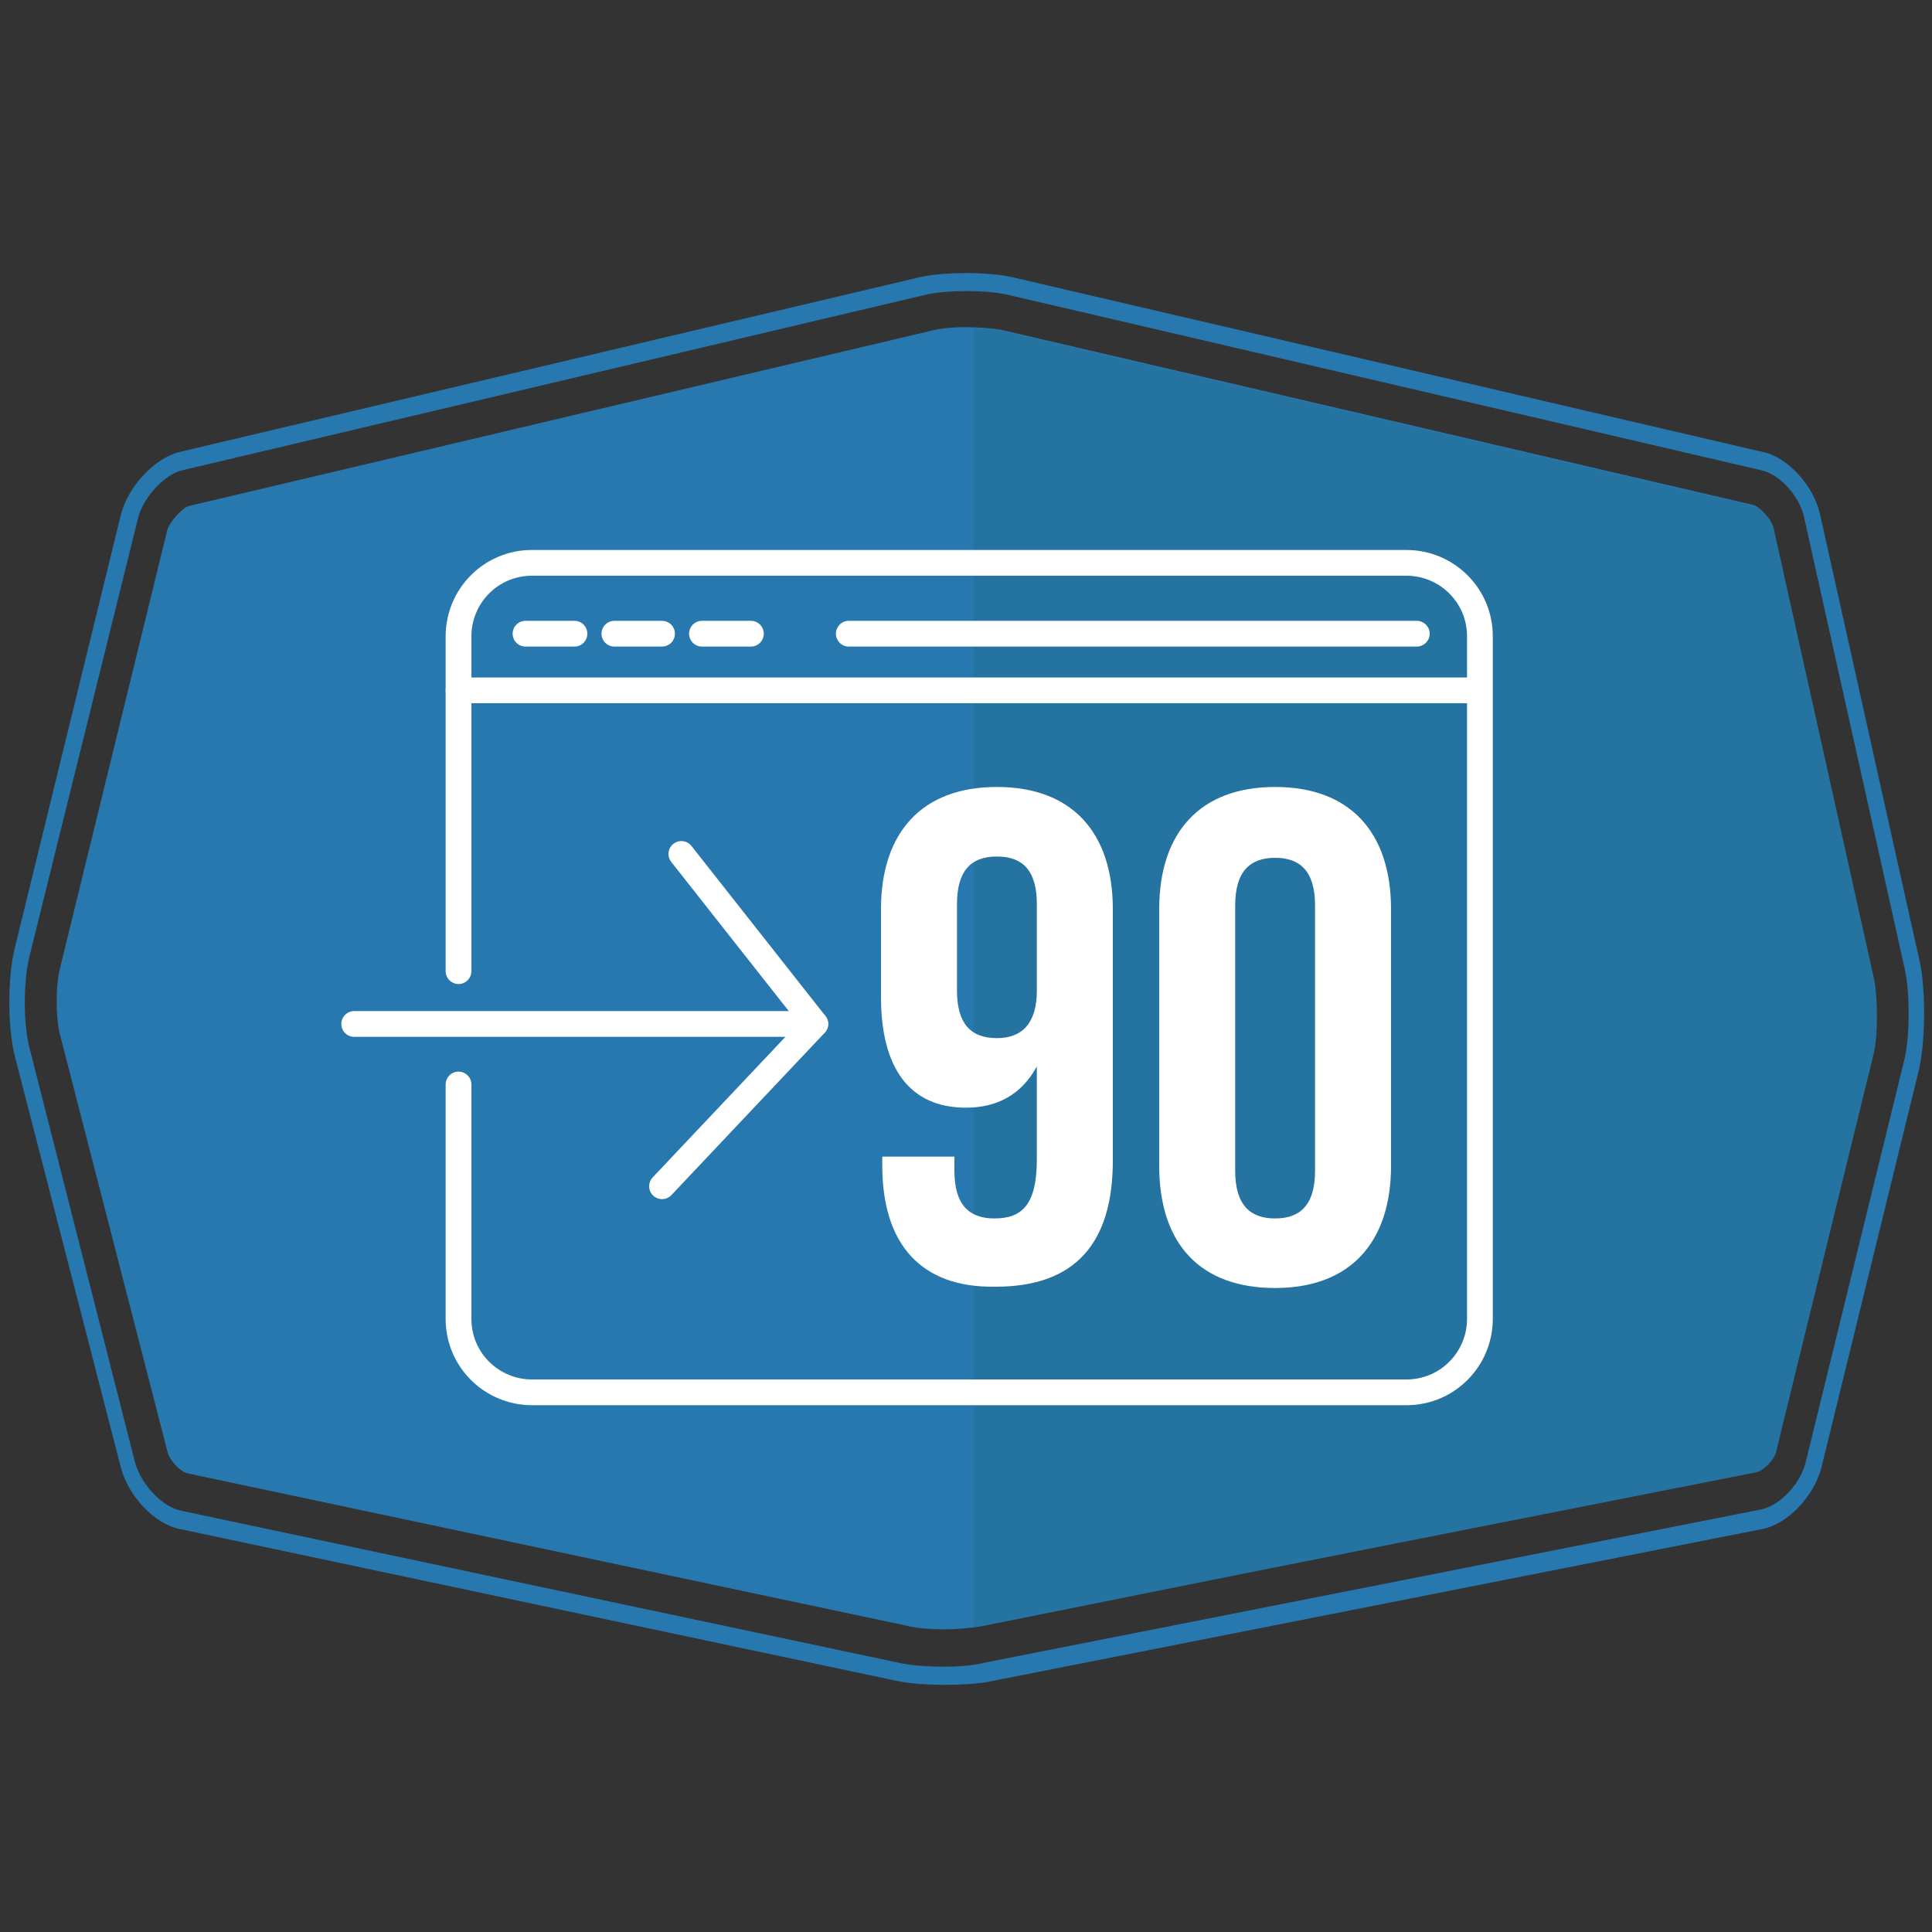
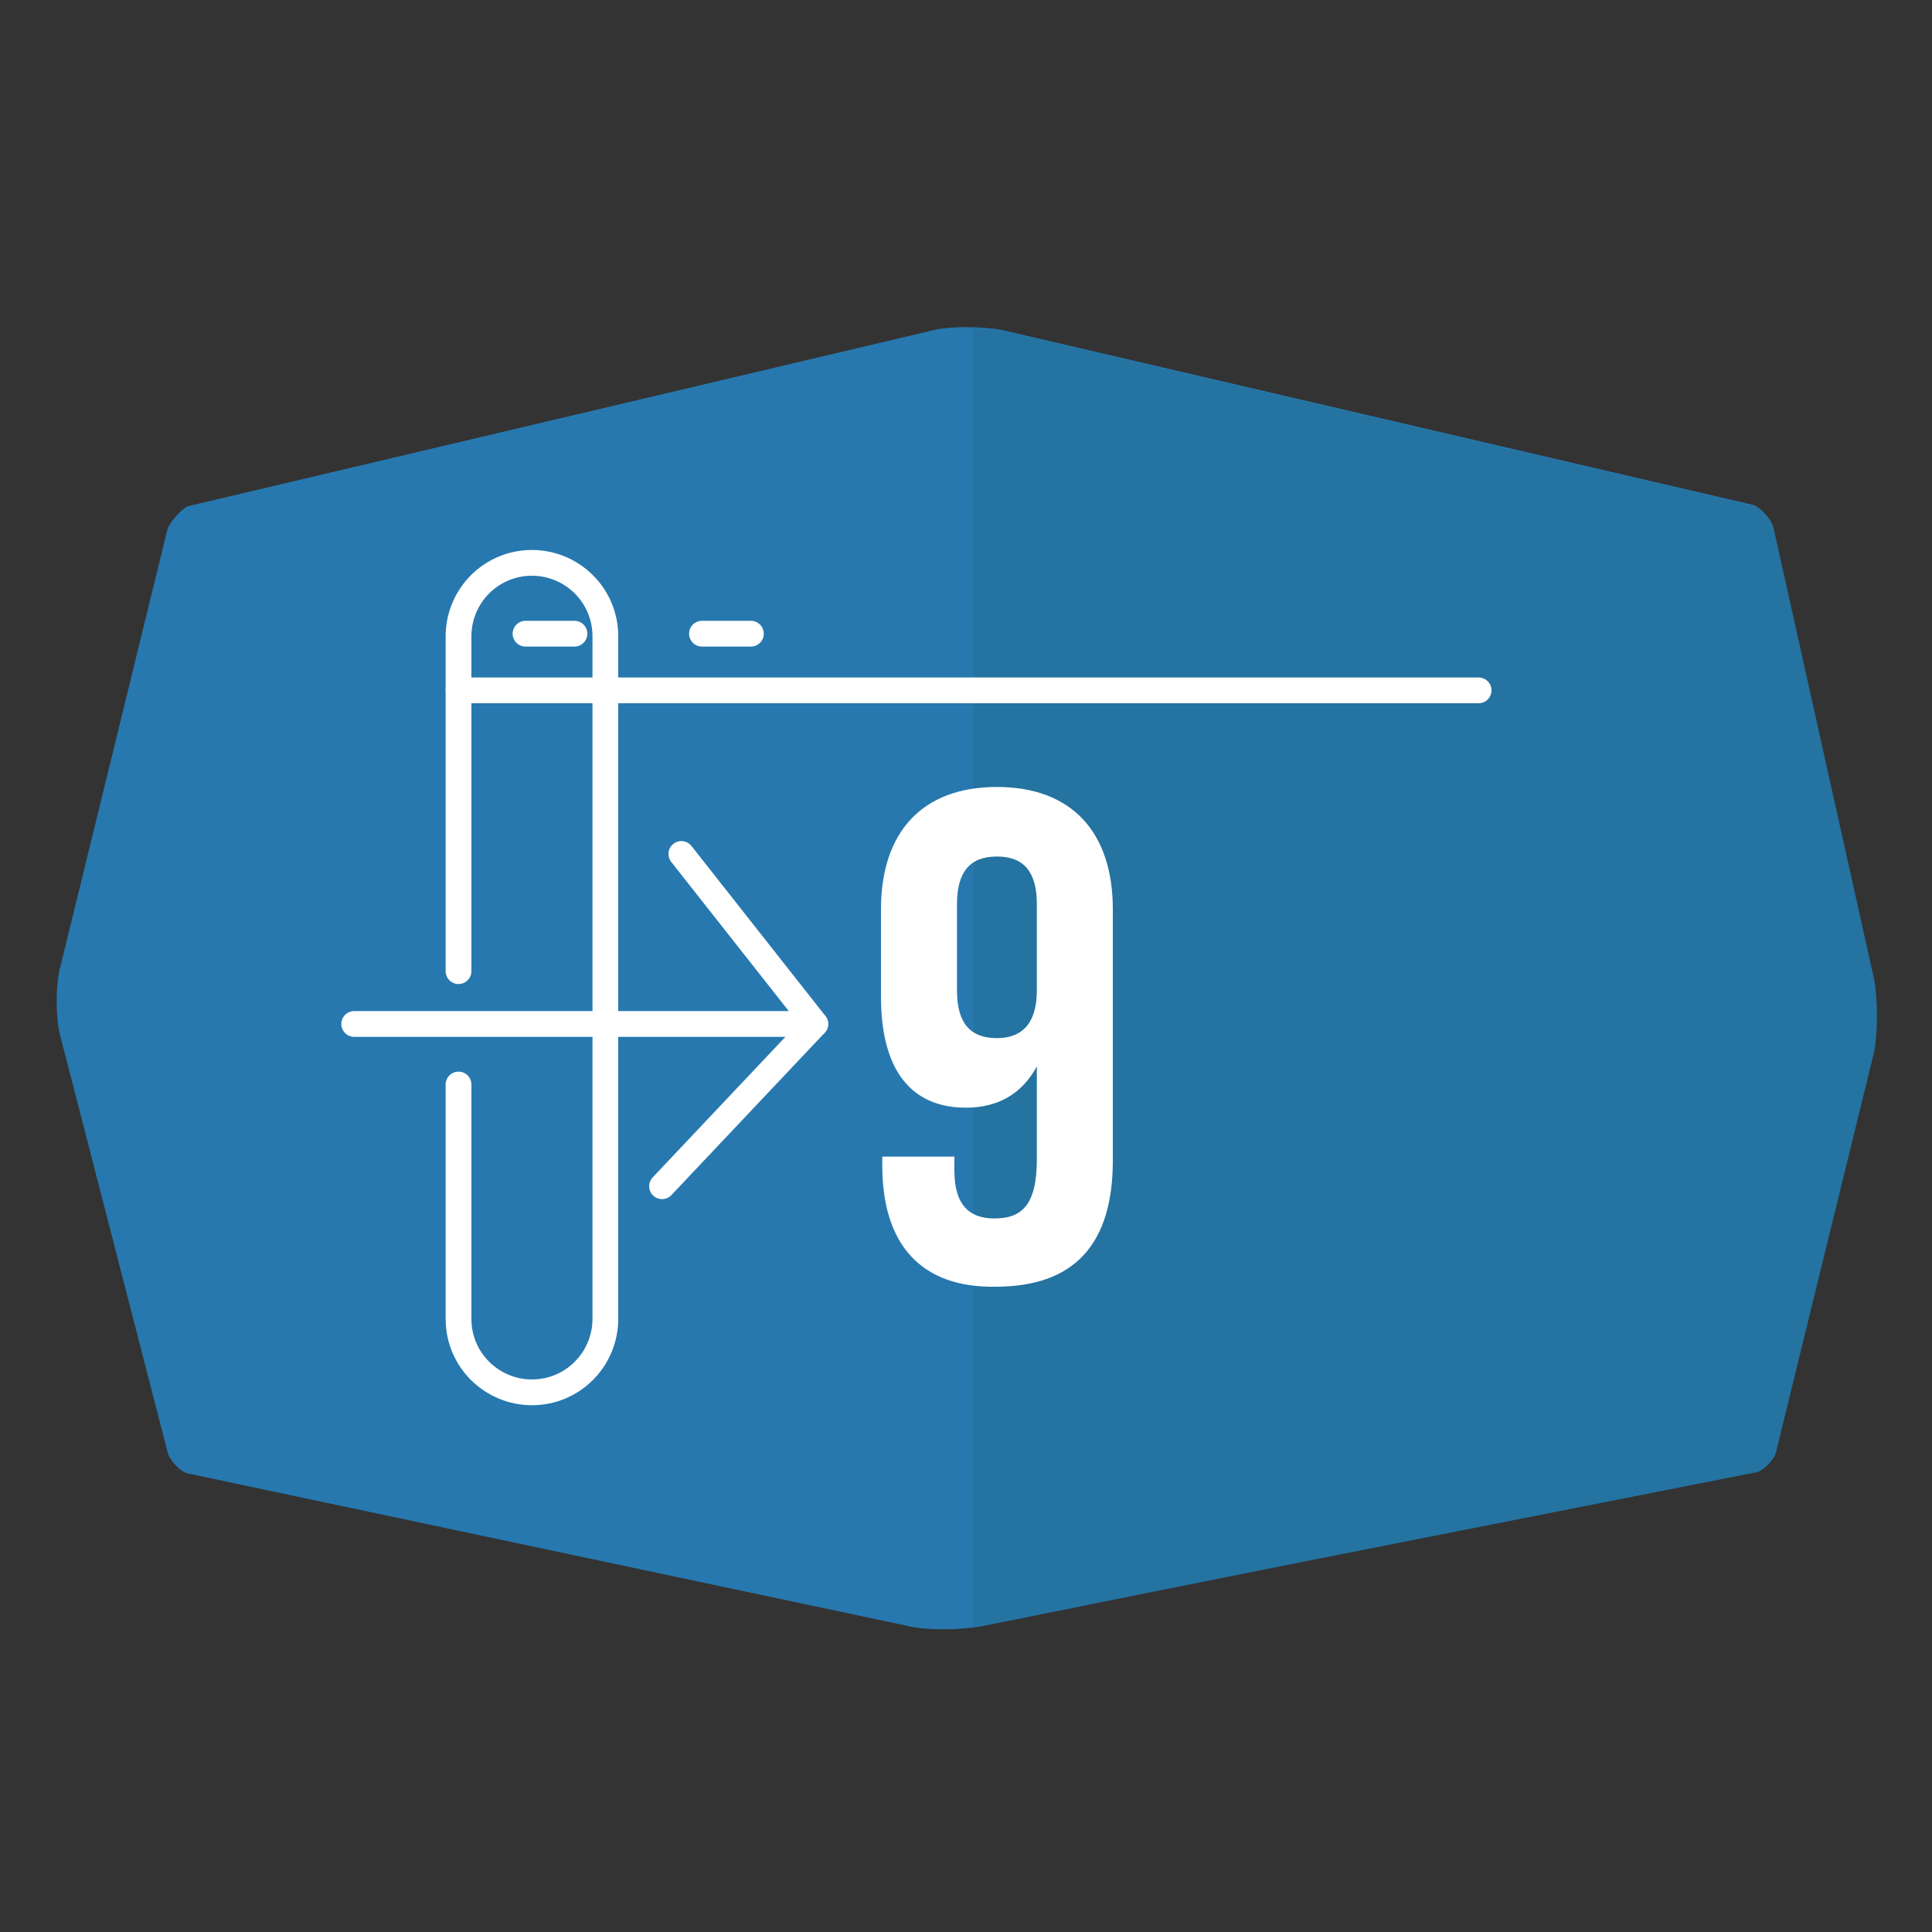
<svg xmlns="http://www.w3.org/2000/svg" version="1.1" id="Ebene_1" x="0px" y="0px" viewBox="0 0 150 150" style="enable-background:new 0 0 150 150;" xml:space="preserve">
  <rect x="0" y="0" width="150" height="150" fill="#333333" stroke="none" />
  <style type="text/css">
	.st0{fill:#2778AF;}
	.st1{fill:#2473A0;}
	.st2{fill:none;}
	.st3{enable-background:new    ;}
	.st4{fill:#FFFFFF;}
	.st5{fill:none;stroke:#000000;stroke-width:2;stroke-linecap:round;stroke-linejoin:round;stroke-miterlimit:10;}
	.st6{fill:none;stroke:#FFFFFF;stroke-width:2;stroke-linecap:round;stroke-linejoin:round;stroke-miterlimit:10;}
</style>
  <g>
-     <path class="st0" d="M149.1,74.9l-7.8-35c-0.5-2.2-2.5-4.4-4.4-4.8L78.5,21.5c-1.9-0.4-5.1-0.4-7,0L13.9,35.1   c-1.9,0.5-3.9,2.6-4.5,4.8L1.1,73.8c-0.5,2.2-0.5,5.8,0,8L9.4,114c0.6,2.2,2.6,4.3,4.5,4.7l55.7,11.8c1.9,0.4,5.1,0.4,7,0.1   l60.3-11.9c1.9-0.4,3.9-2.5,4.5-4.7l7.6-31C149.5,80.7,149.5,77.1,149.1,74.9z M147.8,82.5l-7.6,31c-0.4,1.7-2,3.4-3.5,3.7   l-60.3,11.9c-0.8,0.2-1.9,0.3-3.1,0.3c-1.3,0-2.6-0.1-3.5-0.3l-55.7-11.8c-1.5-0.3-3.1-2-3.6-3.7L2.3,81.4c-0.5-1.9-0.5-5.2,0-7.2   l8.4-33.9c0.4-1.7,2.1-3.5,3.5-3.8l57.6-13.6c0.8-0.2,2-0.3,3.3-0.3c1.2,0,2.4,0.1,3.2,0.3l58.4,13.6c1.5,0.3,3.1,2.1,3.4,3.8   l7.8,35C148.3,77.2,148.3,80.6,147.8,82.5z" />
    <path class="st0" d="M73.3,126.5c-1.1,0-2.3-0.1-3-0.3l-55.7-11.8c-0.6-0.1-1.5-1.1-1.6-1.7L4.7,80.5c-0.4-1.4-0.4-4.1,0-5.5   L13,41.1c0.2-0.6,1.1-1.6,1.6-1.8l57.6-13.6c0.7-0.2,1.7-0.3,2.8-0.3c1,0,2.1,0.1,2.7,0.2l58.4,13.6c0.5,0.1,1.4,1.1,1.5,1.7   l7.8,35c0.3,1.5,0.3,4.3-0.1,5.7l-7.6,31c-0.1,0.6-1,1.5-1.5,1.6L76,126.3C75.3,126.4,74.3,126.5,73.3,126.5z" />
  </g>
  <path class="st1" d="M145.5,76l-7.8-35c-0.1-0.6-1-1.6-1.5-1.7L77.8,25.7c-0.6-0.1-1.4-0.2-2.2-0.2v100.8c0.2,0,0.3,0,0.5-0.1  l60.3-11.9c0.5-0.1,1.4-1,1.5-1.6l7.6-31C145.8,80.3,145.8,77.5,145.5,76z" />
  <rect x="60.3" y="61.7" class="st2" width="56.1" height="40.6" />
  <g class="st3">
    <path class="st4" d="M68.5,90.5v-0.7h5.6v1.1c0,2.7,1.2,3.7,3.1,3.7c2.1,0,3.3-1,3.3-4.6v-7.2C79.3,85,77.4,86,75,86   c-4.4,0-6.6-3.1-6.6-8.6v-6.8c0-6,3.2-9.5,9-9.5c5.8,0,9,3.5,9,9.5v19.5c0,6.4-2.9,9.8-9.1,9.8C71.5,100,68.5,96.6,68.5,90.5z    M80.5,76.9v-6.7c0-2.5-1-3.7-3.1-3.7c-2.1,0-3.1,1.2-3.1,3.7v6.7c0,2.5,1,3.7,3.1,3.7C79.4,80.6,80.5,79.4,80.5,76.9z" />
-     <path class="st4" d="M90,90.5V70.6c0-6,3.2-9.5,9-9.5s9,3.5,9,9.5v19.9c0,6-3.2,9.5-9,9.5S90,96.6,90,90.5z M102.1,90.9V70.3   c0-2.7-1.2-3.7-3.1-3.7c-1.9,0-3.1,1-3.1,3.7v20.6c0,2.7,1.2,3.7,3.1,3.7C100.9,94.6,102.1,93.6,102.1,90.9z" />
  </g>
  <path class="st5" d="M35.6,75.4" />
-   <path class="st6" d="M35.6,75.4v-26c0-3.1,2.5-5.7,5.7-5.7h67.9c3.1,0,5.7,2.5,5.7,5.7v53c0,3.1-2.5,5.7-5.7,5.7H41.3  c-3.1,0-5.7-2.5-5.7-5.7V84.2" />
+   <path class="st6" d="M35.6,75.4v-26c0-3.1,2.5-5.7,5.7-5.7c3.1,0,5.7,2.5,5.7,5.7v53c0,3.1-2.5,5.7-5.7,5.7H41.3  c-3.1,0-5.7-2.5-5.7-5.7V84.2" />
  <line class="st6" x1="114.8" y1="53.6" x2="35.6" y2="53.6" />
-   <line class="st6" x1="110" y1="49.2" x2="65.9" y2="49.2" />
  <line class="st6" x1="44.6" y1="49.2" x2="40.8" y2="49.2" />
-   <line class="st6" x1="51.4" y1="49.2" x2="47.7" y2="49.2" />
  <line class="st6" x1="58.3" y1="49.2" x2="54.5" y2="49.2" />
  <g>
    <polyline class="st6" points="52.9,66.3 63.3,79.5 27.5,79.5  " />
    <line class="st6" x1="63.3" y1="79.5" x2="51.4" y2="92.1" />
  </g>
</svg>